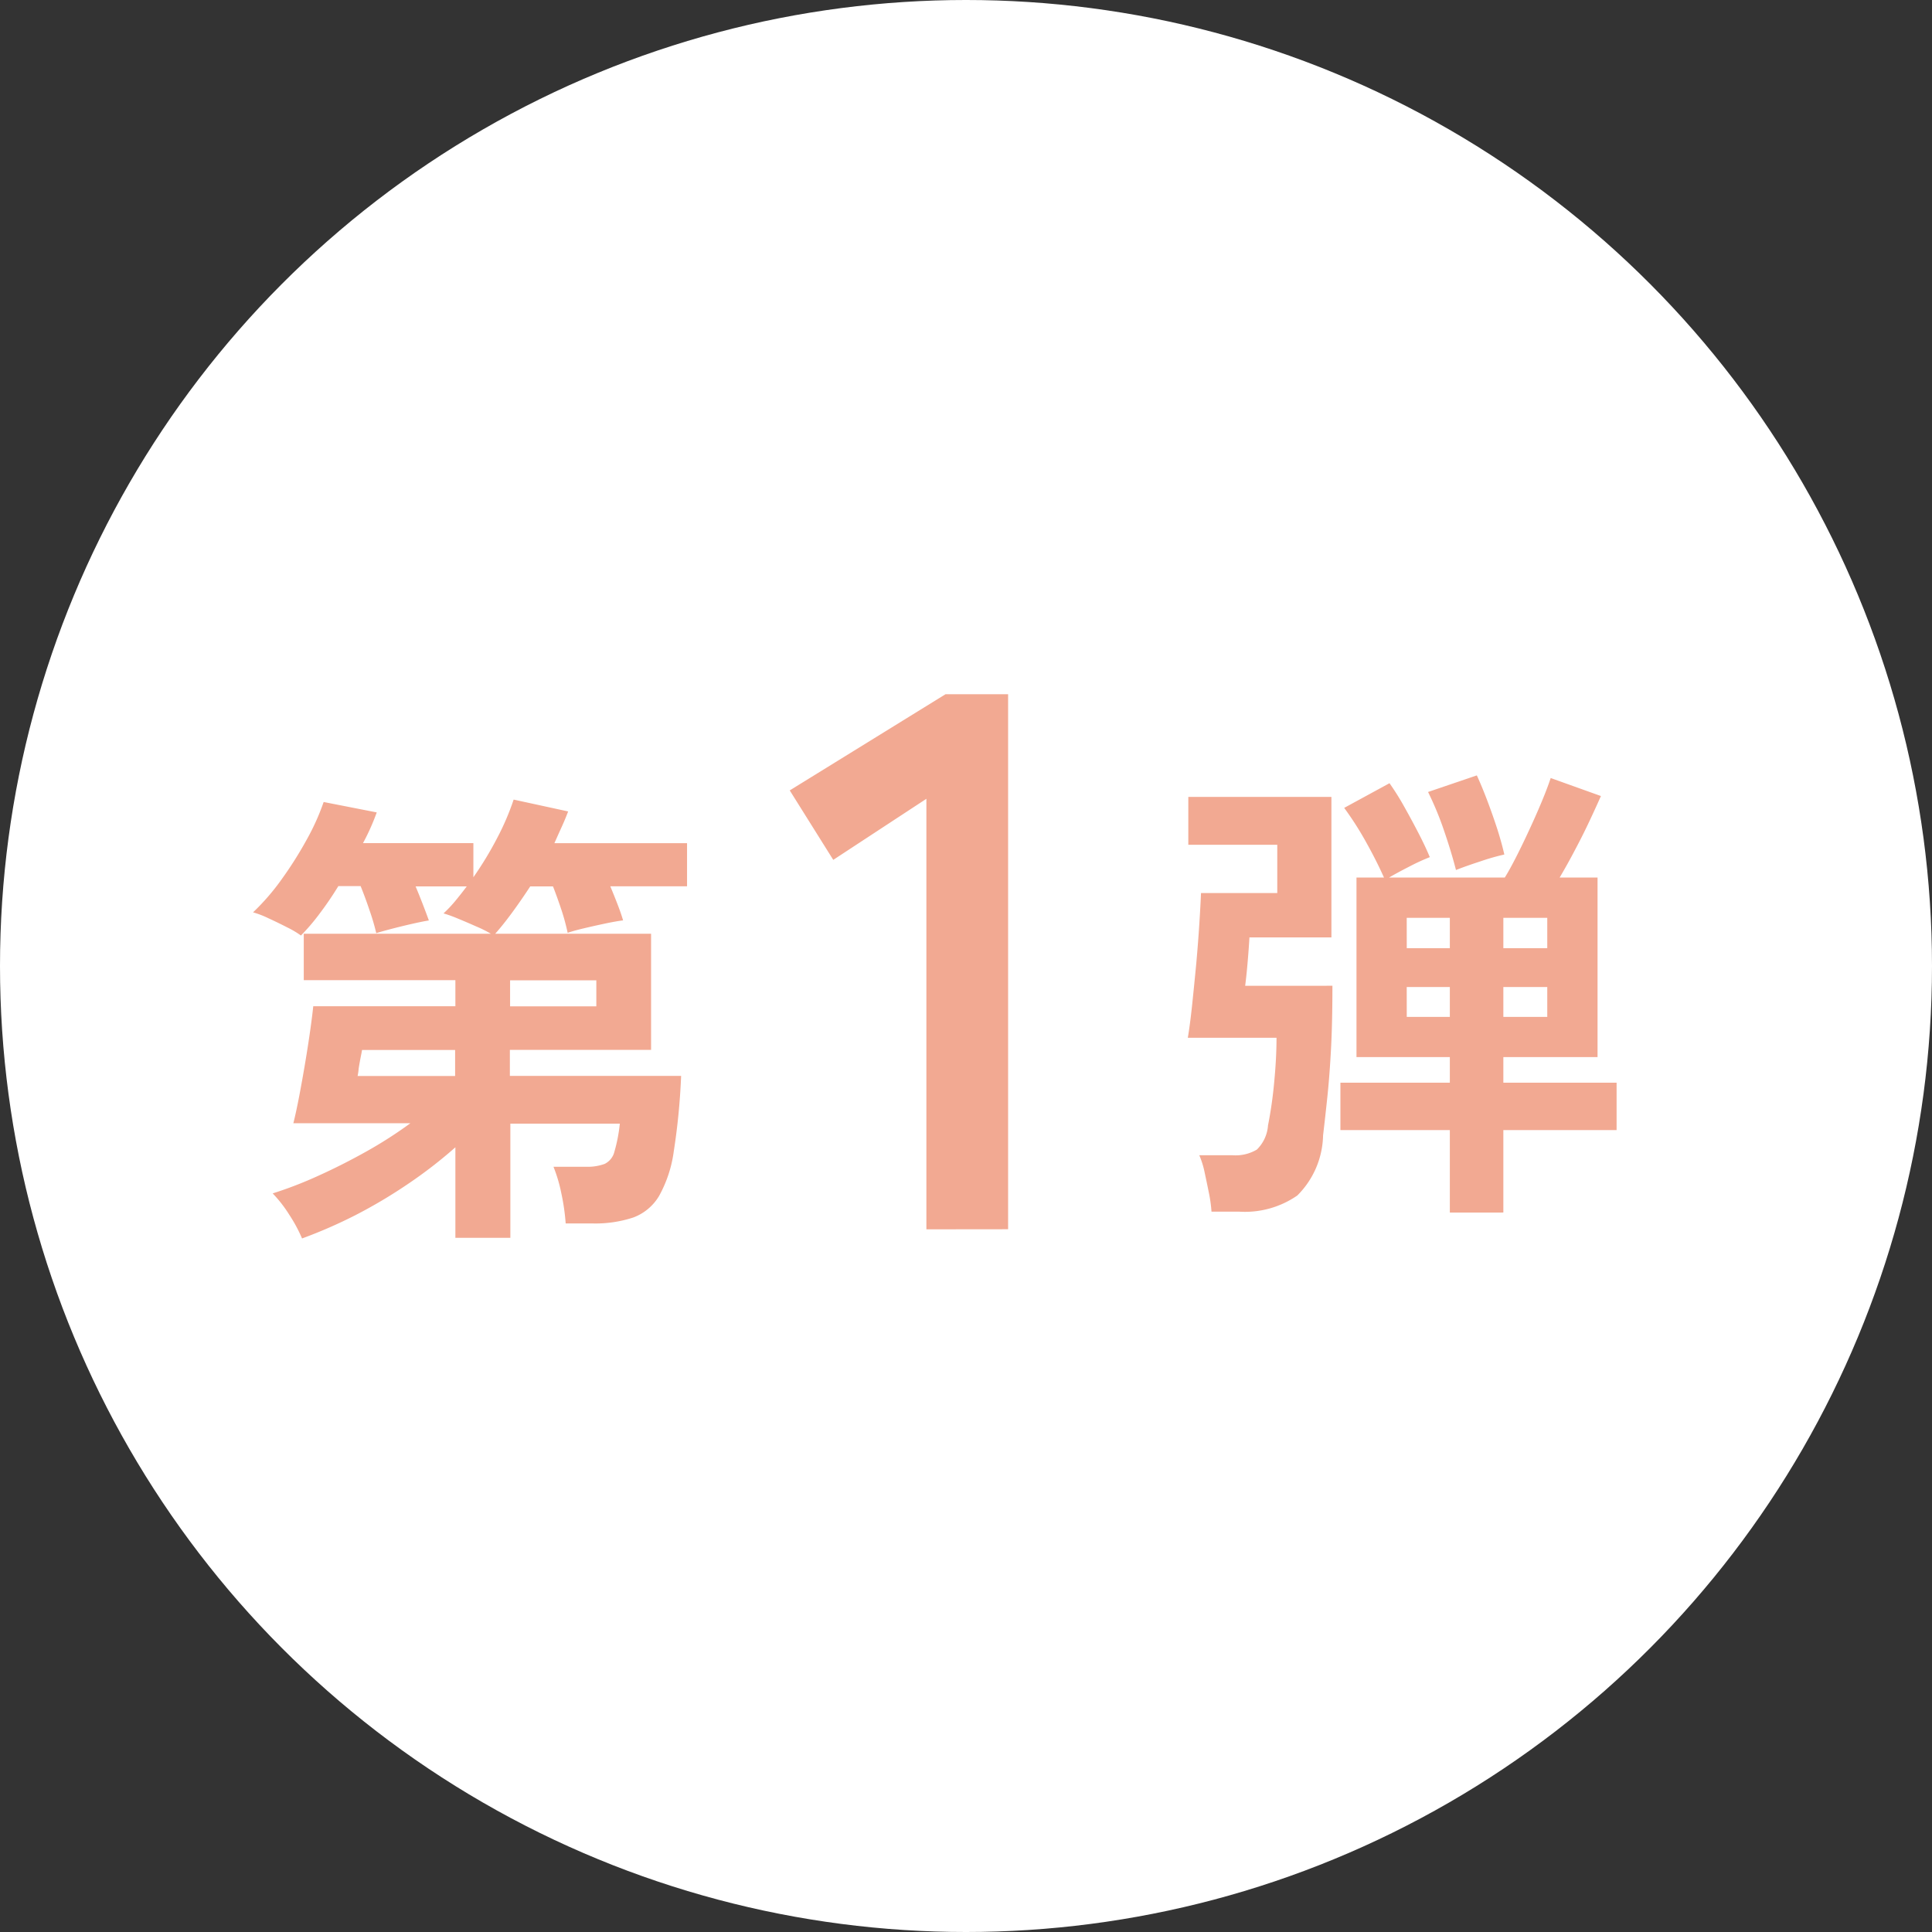
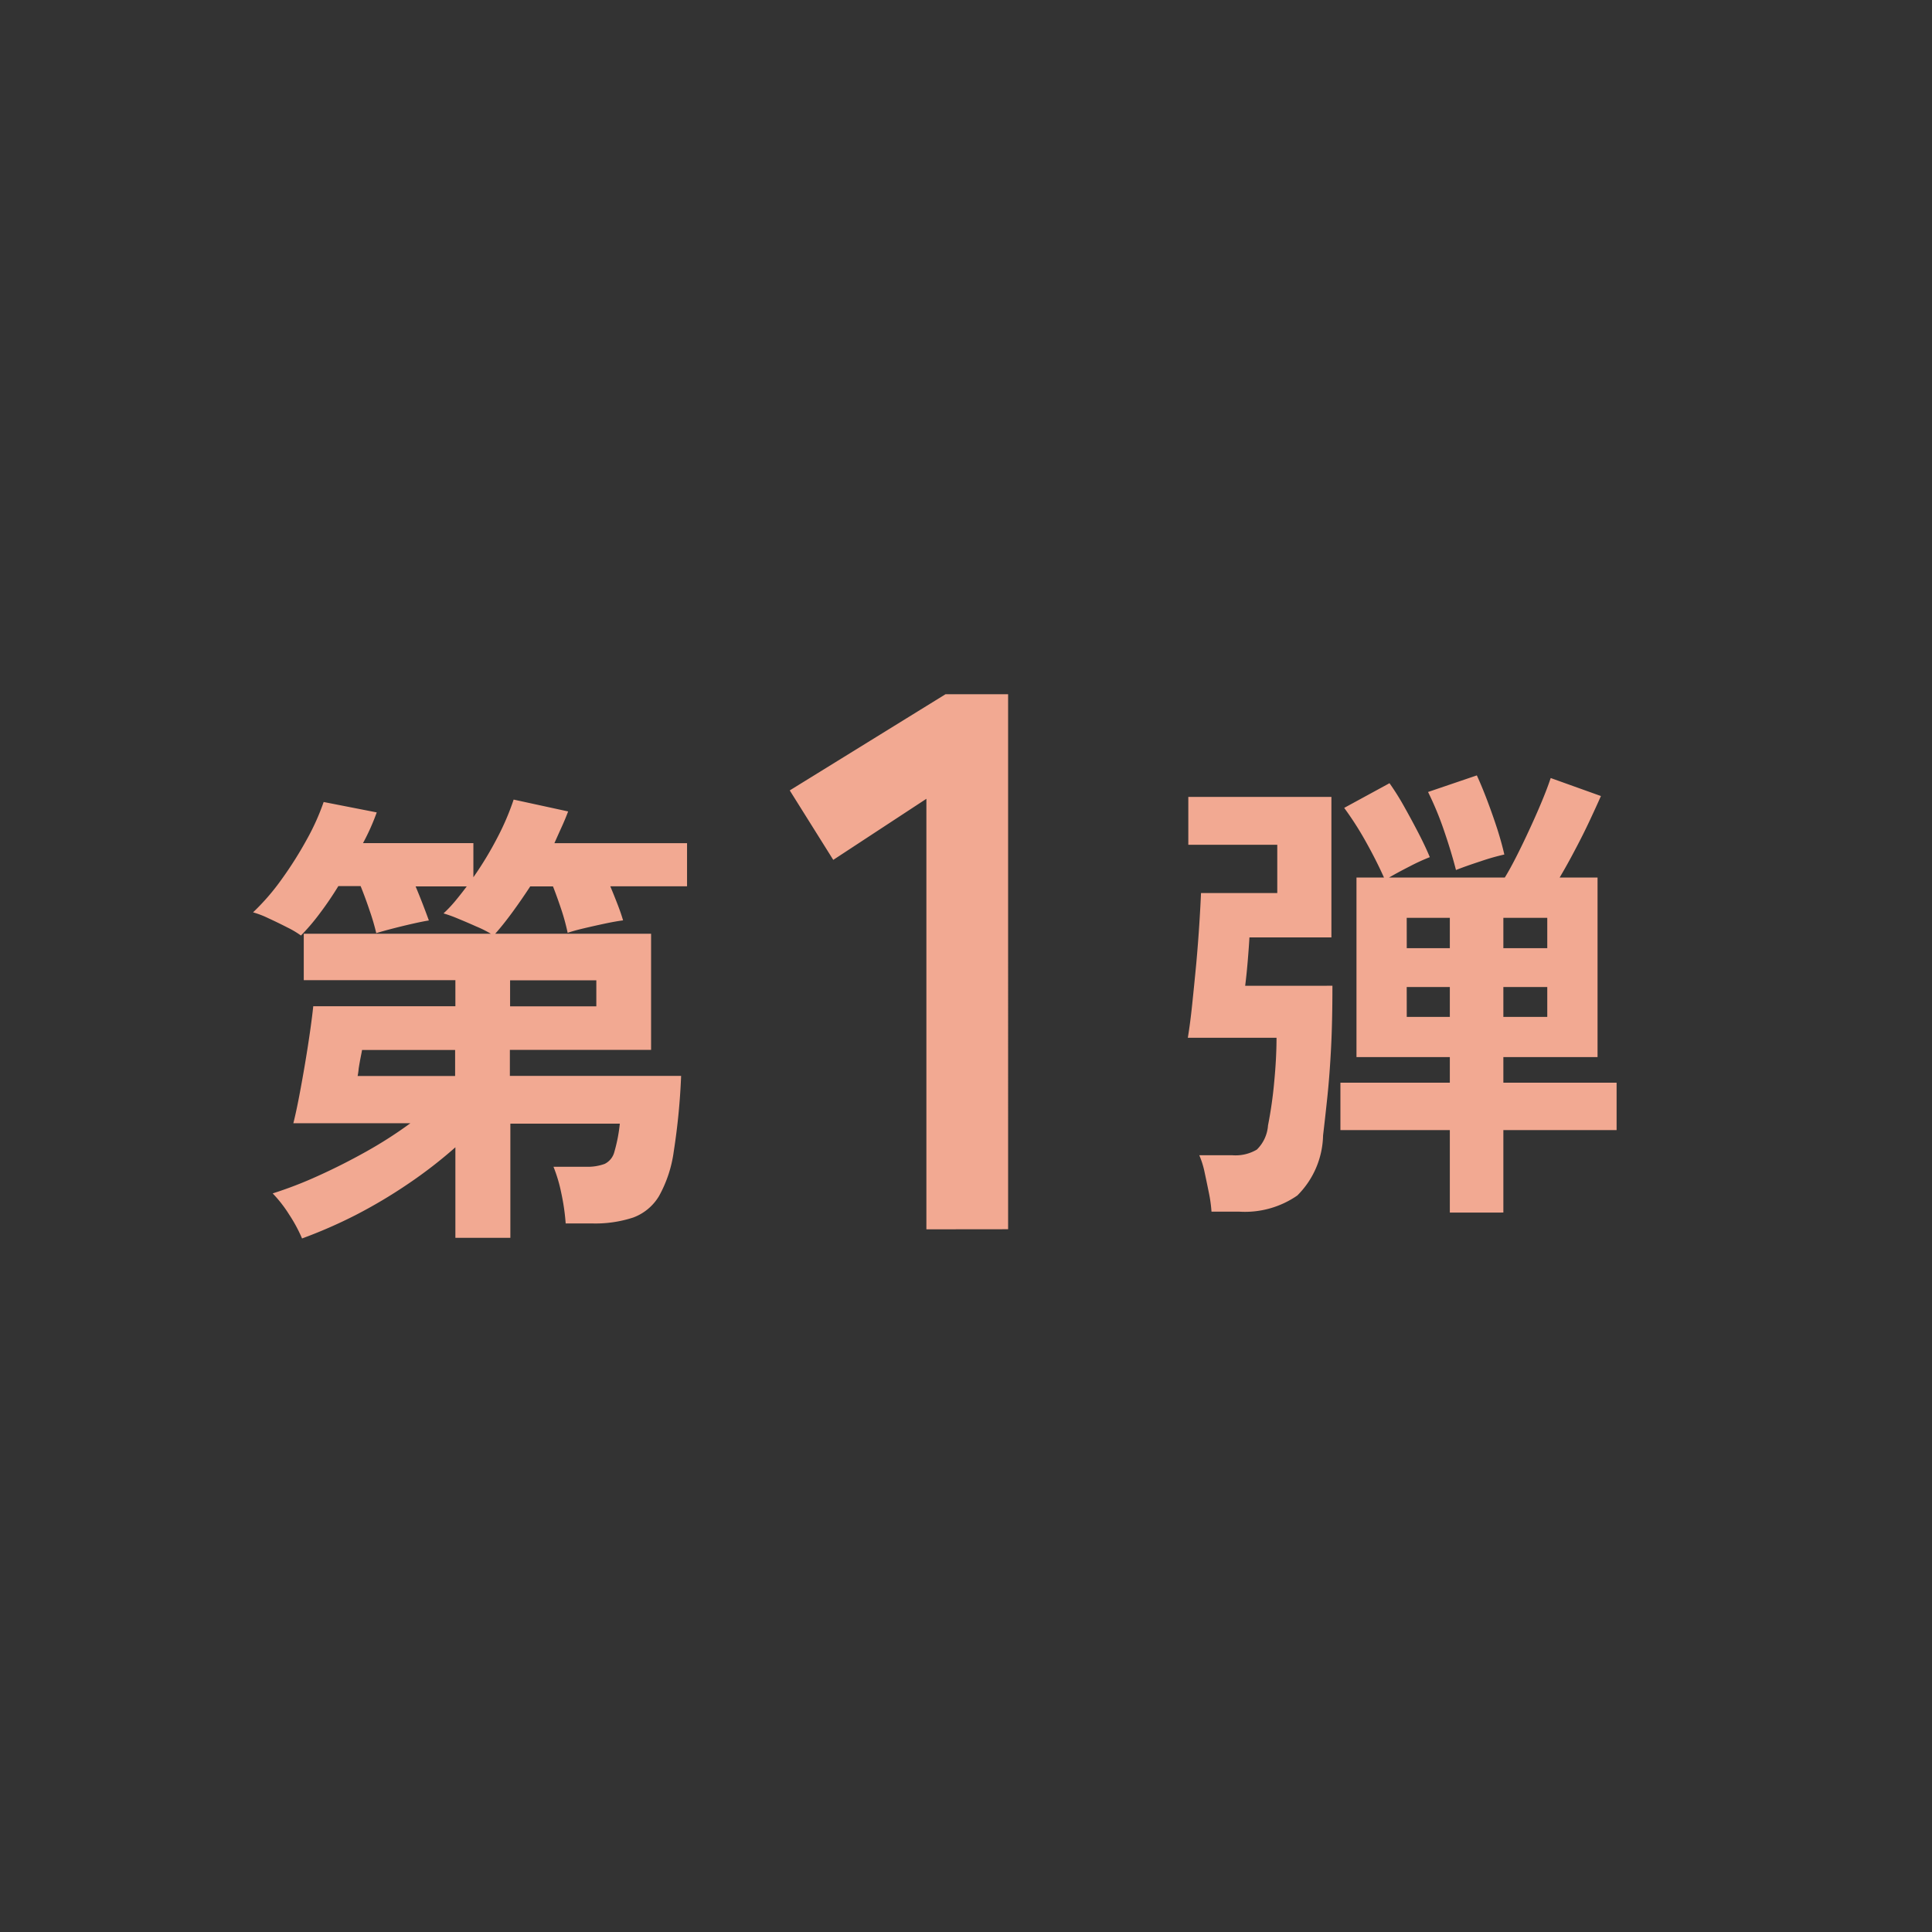
<svg xmlns="http://www.w3.org/2000/svg" width="44" height="44" viewBox="0 0 44 44">
  <rect x="0" y="0" width="44" height="44" fill="#333333" stroke="none" />
  <g transform="translate(-646.271 -1695.271)">
-     <circle cx="22" cy="22" r="22" transform="translate(646.271 1695.271)" fill="#fff" />
    <path d="M-25.966-7.932a3.42,3.42,0,0,0-.291-.54,2.929,2.929,0,0,0-.378-.486,9.144,9.144,0,0,0,1.036-.4q.55-.248,1.1-.556a9.742,9.742,0,0,0,1-.642h-2.665q.065-.259.135-.626t.135-.755q.065-.388.113-.728t.07-.556h3.237v-.593h-3.453v-1.057h4.262A2.6,2.6,0,0,0-22-15.038q-.205-.092-.415-.178a3.05,3.05,0,0,0-.329-.119,2.934,2.934,0,0,0,.27-.286q.129-.156.259-.329h-1.165q.086.205.167.415t.135.361q-.14.022-.378.076t-.464.113q-.227.059-.356.1a4.973,4.973,0,0,0-.146-.5q-.1-.3-.21-.572h-.507q-.205.335-.426.626a4.858,4.858,0,0,1-.426.5,2.071,2.071,0,0,0-.308-.183q-.21-.108-.432-.21a2.126,2.126,0,0,0-.351-.135,5.145,5.145,0,0,0,.653-.755,8.675,8.675,0,0,0,.572-.906,5.3,5.3,0,0,0,.383-.852l1.209.237a5.074,5.074,0,0,1-.313.7h2.514v.777a7.892,7.892,0,0,0,.545-.9,5.827,5.827,0,0,0,.372-.869l1.241.27q-.065.173-.146.351t-.167.372h3.021v.982h-1.748q.086.205.167.415t.124.361q-.173.022-.426.076t-.48.108q-.227.054-.356.1a4.842,4.842,0,0,0-.14-.518q-.1-.3-.194-.54h-.518q-.205.313-.41.593t-.388.486h3.55v2.644h-3.216v.593h3.9A15.007,15.007,0,0,1-17.5-9.918,2.878,2.878,0,0,1-17.835-8.9a1.148,1.148,0,0,1-.588.491,2.76,2.76,0,0,1-.939.135h-.6a4.946,4.946,0,0,0-.1-.691,3.373,3.373,0,0,0-.178-.6h.734a1.134,1.134,0,0,0,.432-.065.42.42,0,0,0,.221-.275,3.6,3.6,0,0,0,.124-.642h-2.493v2.6h-1.252v-2.061a10.438,10.438,0,0,1-1.074.831,11.481,11.481,0,0,1-1.209.718A11.057,11.057,0,0,1-25.966-7.932Zm1.263-3.7h2.223v-.593H-24.6q0,.011-.027.146t-.049.275A1.507,1.507,0,0,1-24.7-11.634Zm3.475-1.586h1.964v-.593h-1.964Zm9.481,5.078v-9.805l-2.121,1.391-.991-1.582,3.547-2.19h1.426V-8.142ZM.174-8.521V-10.4H-2.318v-1.079H.174v-.583H-1.952v-4.09h.626q-.173-.388-.415-.82a7.264,7.264,0,0,0-.491-.766L-1.2-18.3a5.857,5.857,0,0,1,.335.534q.173.308.329.61t.254.54a4.593,4.593,0,0,0-.448.205q-.275.14-.48.259H1.426q.108-.173.254-.459t.3-.62q.156-.335.286-.647t.205-.54l1.144.41q-.1.227-.254.556t-.335.669q-.178.34-.351.631h.863v4.09H1.393v.583H3.972V-10.4H1.393v1.878Zm-5.428-.022a3.155,3.155,0,0,0-.059-.426q-.049-.243-.1-.48a1.968,1.968,0,0,0-.119-.378h.755a.952.952,0,0,0,.556-.129.854.854,0,0,0,.254-.55,9.467,9.467,0,0,0,.14-.977q.054-.556.054-1.02H-5.793q.054-.324.1-.766t.092-.923q.043-.48.07-.906t.038-.7h1.737v-1.1H-5.782v-1.09h3.259v3.2H-4.39q-.011.205-.038.529t-.059.572H-2.5q0,.831-.032,1.435t-.081,1.074q-.049.469-.1.9A1.986,1.986,0,0,1-3.3-8.91a2.093,2.093,0,0,1-1.333.367Zm5.568-7.78q-.108-.421-.275-.906A7.2,7.2,0,0,0-.322-18.1l1.111-.378q.119.259.243.588t.227.647q.1.318.156.567a5.235,5.235,0,0,0-.545.156Q.53-16.409.314-16.323Zm1.079,1.78h1v-.691h-1Zm0,1.565h1v-.68h-1Zm-2.2-1.565H.174v-.691H-.808Zm0,1.565H.174v-.68H-.808Z" transform="translate(679.116 1731.408)" fill="#f2a992" />
  </g>
</svg>